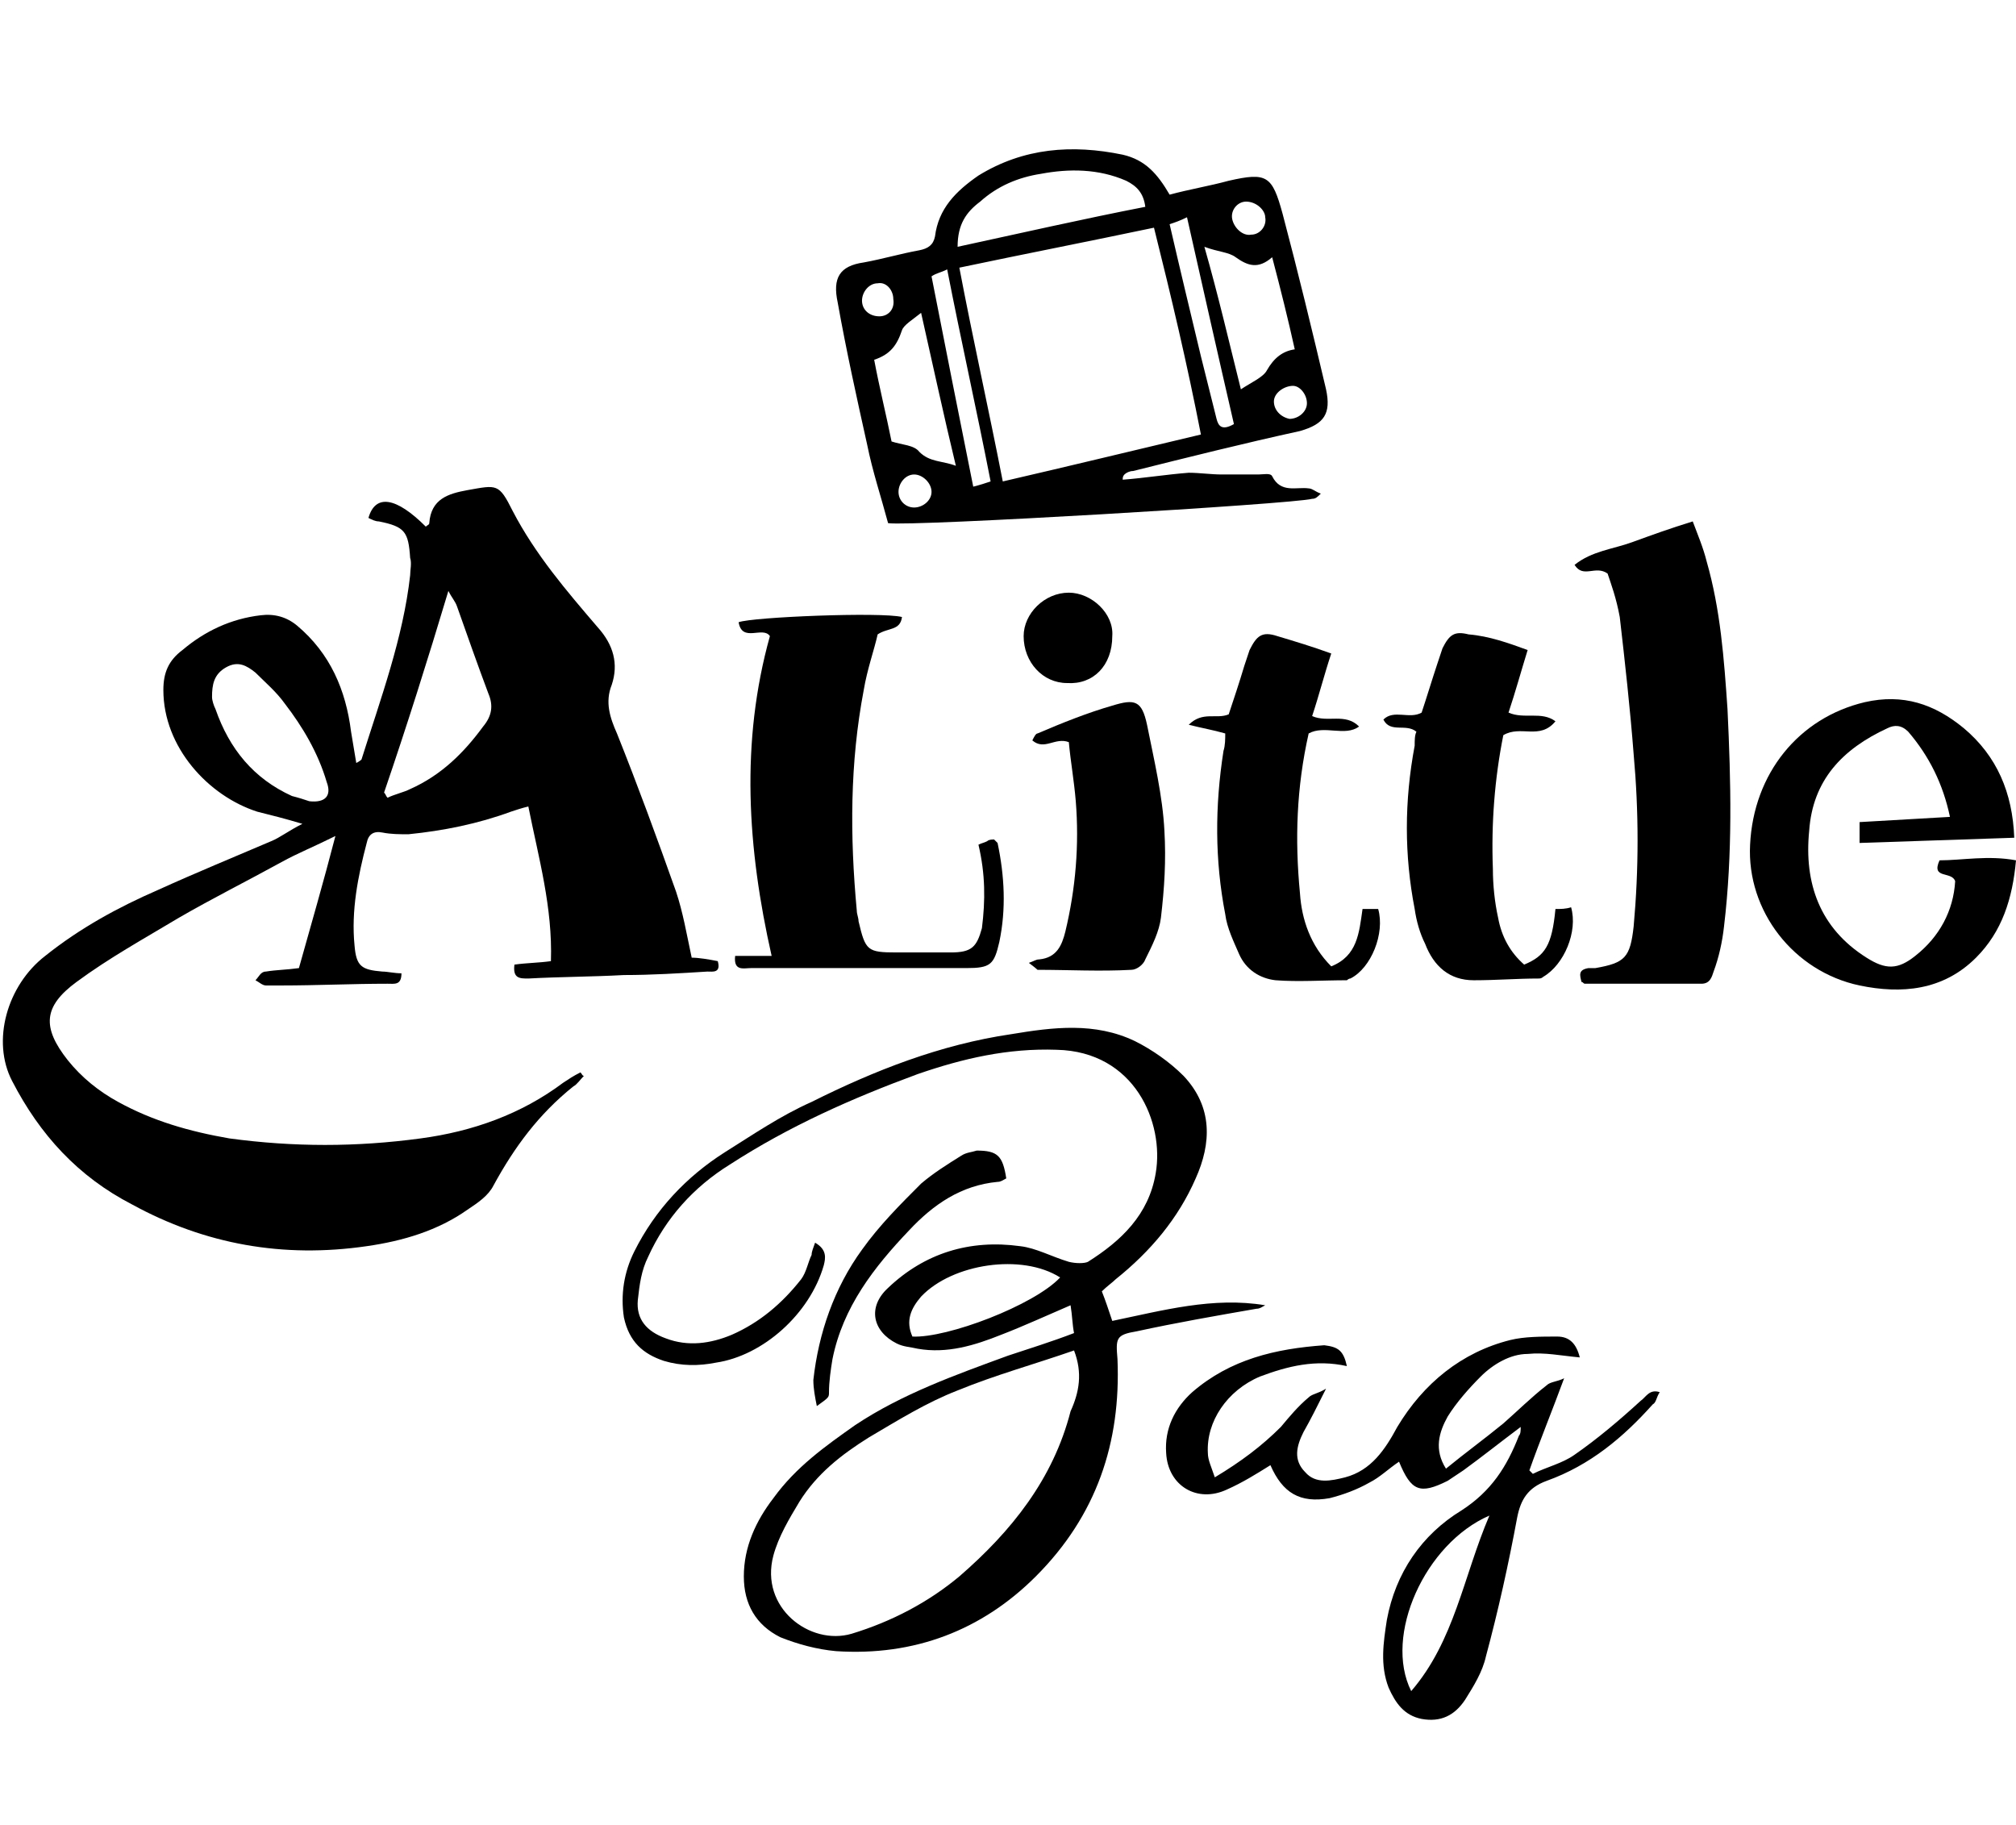
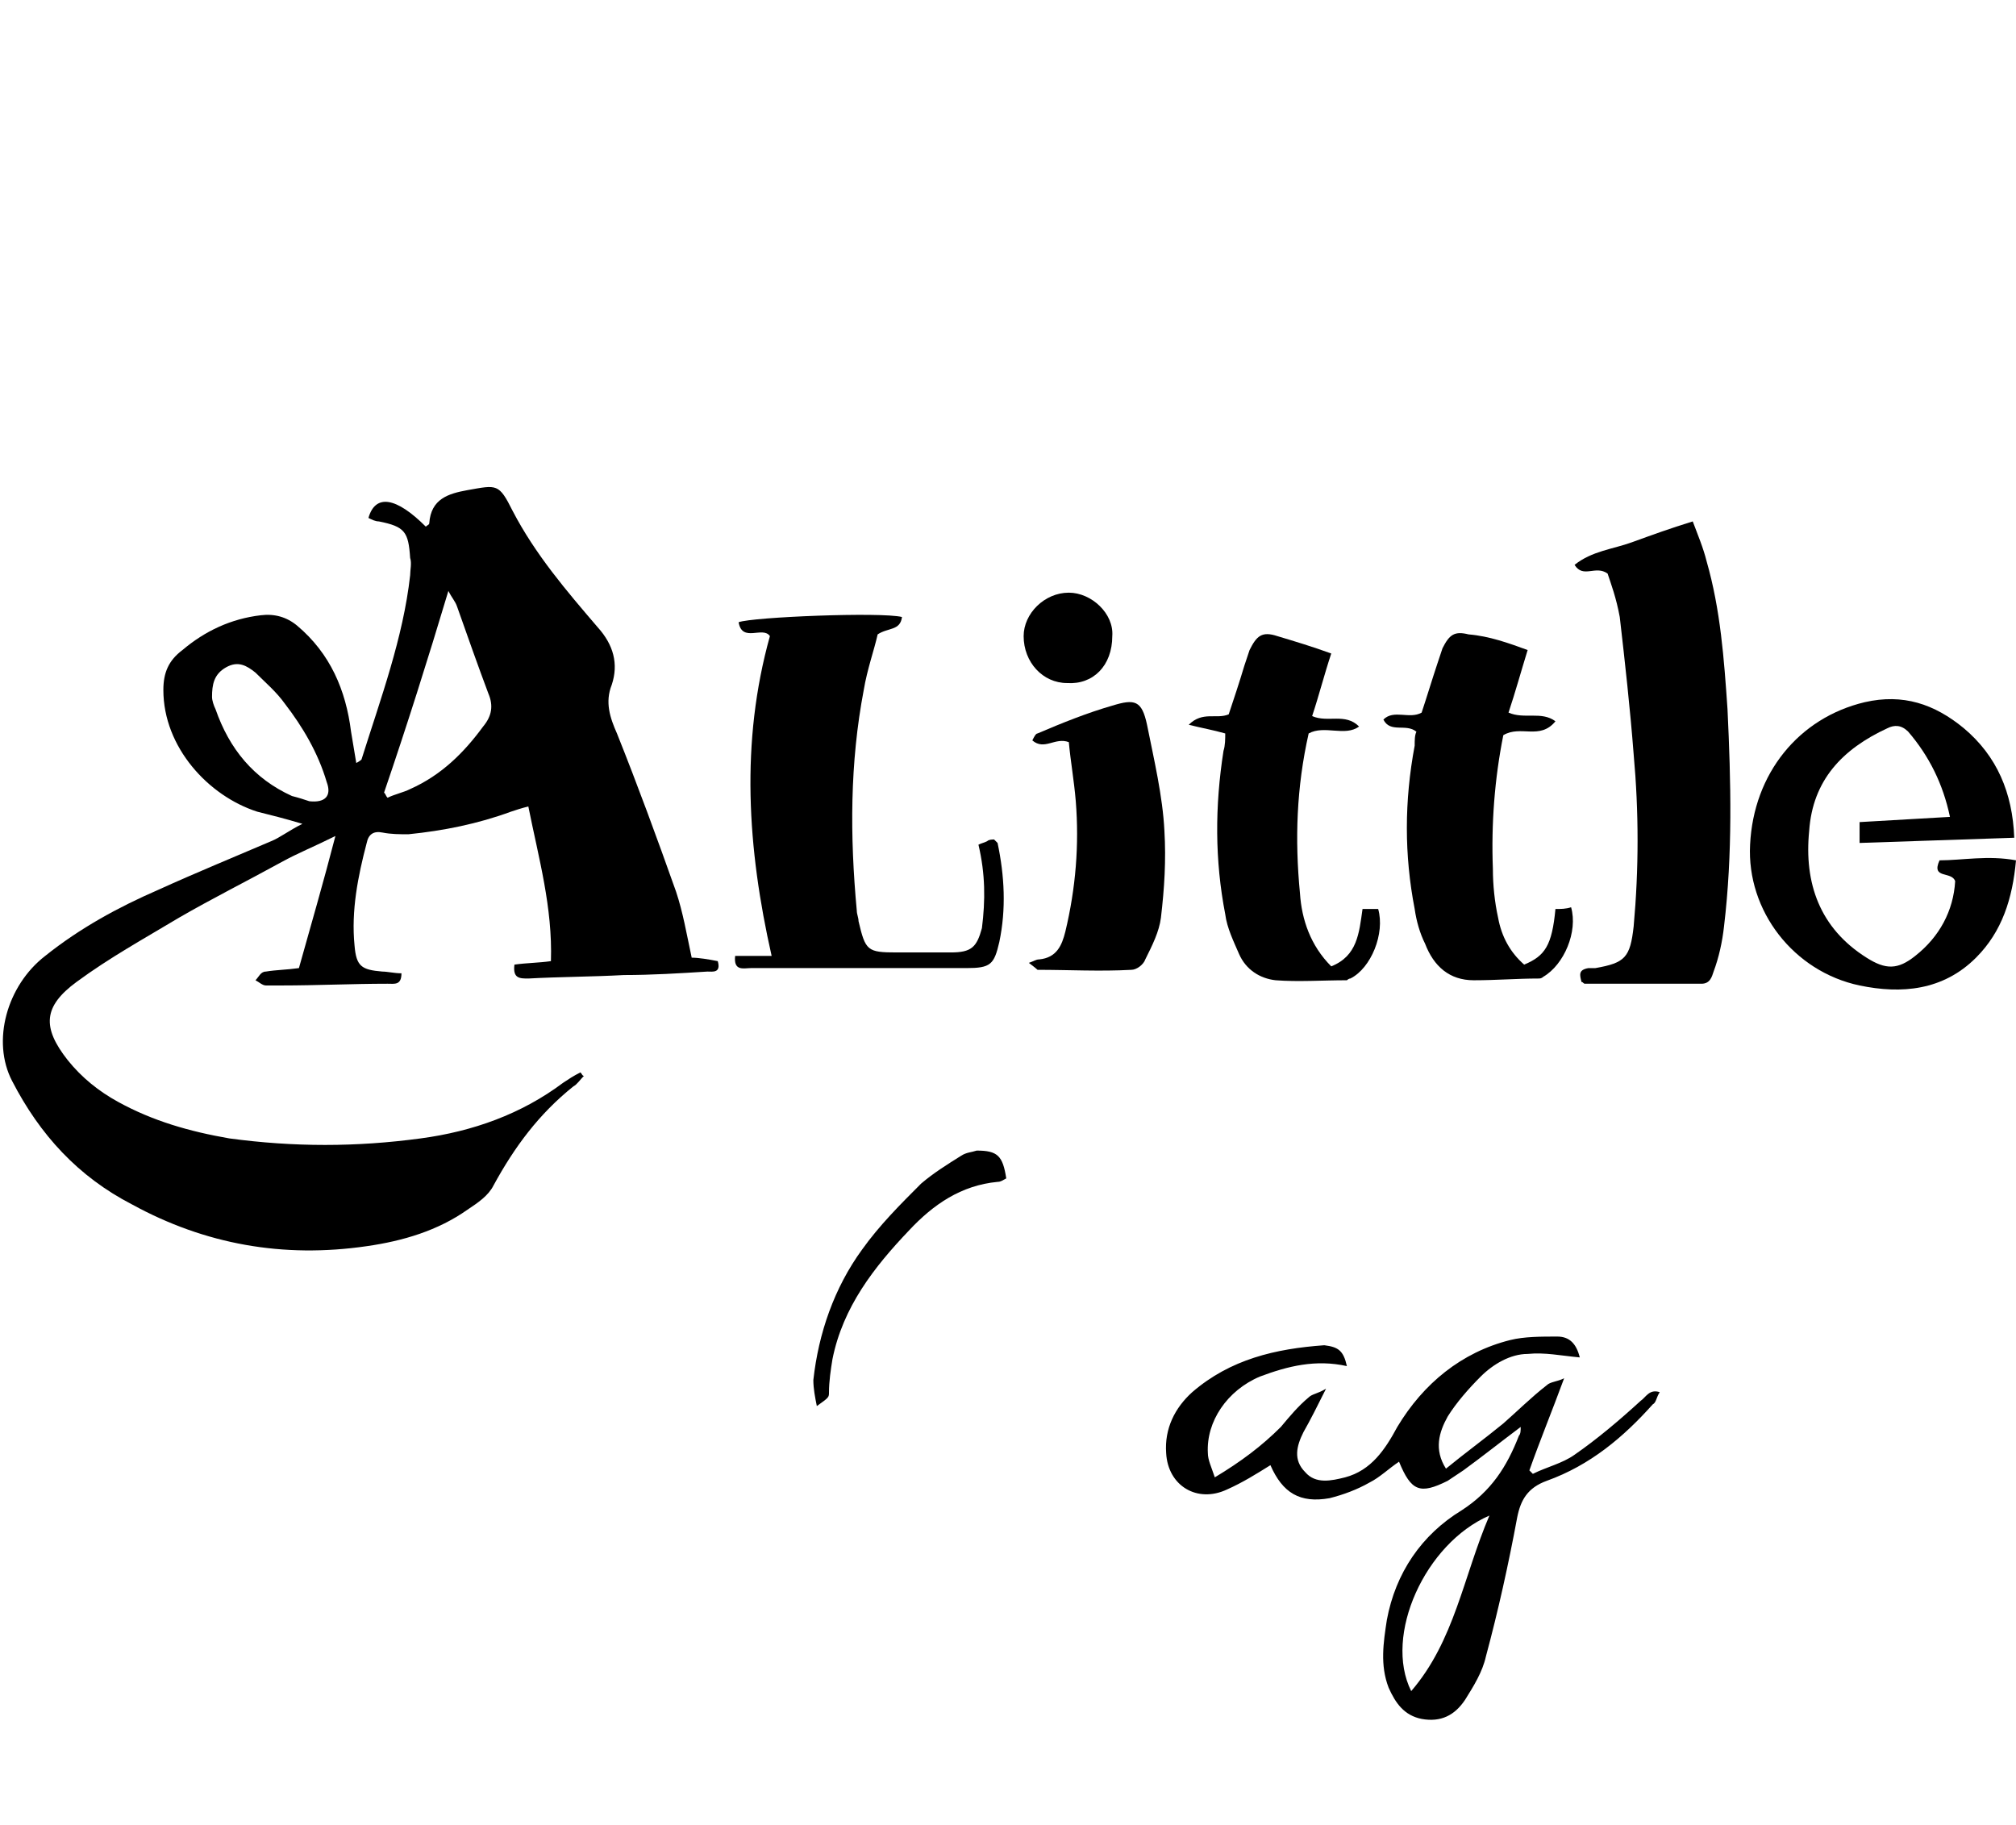
<svg xmlns="http://www.w3.org/2000/svg" version="1.1" id="レイヤー_1" x="0px" y="0px" viewBox="0 0 116 105" style="enable-background:new 0 0 116 105;" xml:space="preserve">
  <g>
    <path d="M17.4,47.4c-1-0.3-1.8-0.5-2.6-0.7c-2.8-0.9-5.4-3.7-5.4-7c0-1,0.3-1.7,1.1-2.3c1.3-1.1,2.8-1.8,4.5-2   c0.8-0.1,1.5,0.1,2.1,0.6c1.9,1.6,2.8,3.7,3.1,6.1c0.1,0.6,0.2,1.2,0.3,1.8c0.2-0.1,0.3-0.2,0.3-0.2c1.1-3.5,2.4-7,2.8-10.6   c0-0.3,0.1-0.7,0-1c-0.1-1.5-0.3-1.8-1.8-2.1c-0.2,0-0.4-0.1-0.6-0.2c0.4-1.4,1.6-1.2,3.3,0.5c0.1-0.1,0.2-0.1,0.2-0.2   c0.1-1.4,1.1-1.7,2.2-1.9c1.7-0.3,1.8-0.4,2.6,1.2c1.3,2.5,3.1,4.6,4.9,6.7c0.9,1,1.2,2.1,0.8,3.3c-0.4,1-0.1,1.9,0.3,2.8   c1.2,3,2.3,6,3.4,9.1c0.4,1.2,0.6,2.4,0.9,3.8c0.4,0,1,0.1,1.5,0.2c0.2,0.7-0.3,0.6-0.6,0.6c-1.6,0.1-3.2,0.2-4.8,0.2   c-1.8,0.1-3.7,0.1-5.5,0.2c-0.5,0-0.9,0-0.8-0.8c0.7-0.1,1.4-0.1,2.1-0.2c0.1-3.1-0.7-5.9-1.3-8.9c-0.4,0.1-0.7,0.2-1,0.3   c-1.9,0.7-3.9,1.1-5.9,1.3c-0.5,0-1,0-1.5-0.1c-0.5-0.1-0.8,0.1-0.9,0.6c-0.5,1.9-0.9,3.9-0.7,5.9c0.1,1.2,0.4,1.4,1.6,1.5   c0.3,0,0.7,0.1,1.1,0.1c0,0.7-0.4,0.6-0.8,0.6c-2,0-4.1,0.1-6.1,0.1c-0.3,0-0.6,0-0.9,0c-0.2,0-0.4-0.2-0.6-0.3   c0.2-0.2,0.3-0.5,0.6-0.5c0.6-0.1,1.2-0.1,1.9-0.2c0.7-2.5,1.4-4.9,2.1-7.6c-1.2,0.6-2.2,1-3.1,1.5c-2,1.1-4,2.1-5.9,3.2   c-2,1.2-4,2.3-5.9,3.7c-1.9,1.4-2,2.6-0.5,4.5c0.8,1,1.8,1.8,2.9,2.4c2,1.1,4.1,1.7,6.4,2.1c3.7,0.5,7.3,0.5,11,0   c3-0.4,5.8-1.4,8.2-3.2c0.3-0.2,0.6-0.4,1-0.6c0.1,0.1,0.1,0.2,0.2,0.2c-0.2,0.2-0.4,0.5-0.6,0.6c-2,1.6-3.4,3.5-4.6,5.7   c-0.3,0.6-0.9,1-1.5,1.4c-1.7,1.2-3.7,1.8-5.8,2.1c-4.8,0.7-9.3-0.1-13.5-2.4c-3.1-1.6-5.3-4-6.9-7.1c-1.2-2.3-0.3-5.5,1.9-7.2   c2-1.6,4.2-2.8,6.5-3.8c2.2-1,4.4-1.9,6.5-2.8C16.1,48.2,16.6,47.8,17.4,47.4z M22.1,45.6c0.1,0.1,0.1,0.2,0.2,0.3   c0.4-0.2,0.9-0.3,1.3-0.5c1.8-0.8,3.1-2.1,4.2-3.6c0.5-0.6,0.6-1.2,0.3-1.9c-0.6-1.6-1.2-3.3-1.8-5c-0.1-0.3-0.3-0.5-0.5-0.9   C24.6,38,23.4,41.8,22.1,45.6z M17.8,46.1c0.9,0.1,1.3-0.3,1-1.1c-0.5-1.7-1.4-3.2-2.4-4.5c-0.5-0.7-1.1-1.2-1.7-1.8   c-0.5-0.4-1-0.7-1.7-0.3c-0.7,0.4-0.8,1-0.8,1.7c0,0.2,0.1,0.5,0.2,0.7c0.8,2.3,2.2,4,4.4,5C17.2,45.9,17.5,46,17.8,46.1z" />
-     <path d="M46.9,71.5c0.7,0.4,0.6,0.9,0.5,1.3c-0.8,2.8-3.5,5.2-6.2,5.6c-1,0.2-2,0.2-3-0.1c-1.2-0.4-2-1.1-2.3-2.5   c-0.2-1.3,0-2.6,0.6-3.8c1.2-2.4,3-4.3,5.2-5.7c1.6-1,3.2-2.1,5-2.9c3.6-1.8,7.4-3.3,11.5-3.9c2.4-0.4,4.8-0.7,7.1,0.4   c1,0.5,2,1.2,2.8,2c1.7,1.8,1.6,3.9,0.7,5.9c-1,2.3-2.6,4.2-4.6,5.8c-0.2,0.2-0.5,0.4-0.8,0.7c0.2,0.5,0.4,1.1,0.6,1.7   c2.9-0.6,5.8-1.4,8.8-0.9c-0.2,0.1-0.3,0.2-0.5,0.2c-2.3,0.4-4.6,0.8-6.9,1.3c-1.2,0.2-1.2,0.4-1.1,1.6c0.2,4.8-1.2,9-4.7,12.5   c-3.1,3.1-7,4.6-11.5,4.3c-1.1-0.1-2.2-0.4-3.2-0.8c-1.4-0.7-2.1-1.9-2.1-3.5c0-1.7,0.7-3.2,1.7-4.5c1.3-1.8,3-3,4.7-4.2   c2.7-1.8,5.8-2.9,8.8-4c1.2-0.4,2.5-0.8,3.8-1.3c-0.1-0.5-0.1-1-0.2-1.6c-1.4,0.6-2.7,1.2-4,1.7c-1.5,0.6-3.1,1.1-4.8,0.8   c-0.4-0.1-0.8-0.1-1.2-0.3c-1.4-0.7-1.7-2.1-0.5-3.2c2.1-2,4.7-2.8,7.6-2.4c0.9,0.1,1.8,0.6,2.8,0.9c0.4,0.1,0.9,0.1,1.1,0   c1.9-1.2,3.5-2.7,3.9-5.1c0.5-2.9-1.2-7-5.7-7.1c-2.8-0.1-5.4,0.5-8,1.4c-3.8,1.4-7.4,3-10.8,5.2c-2.1,1.3-3.7,3.1-4.7,5.3   c-0.4,0.8-0.5,1.6-0.6,2.5c-0.1,1.1,0.5,1.8,1.6,2.2c1.3,0.5,2.6,0.3,3.8-0.2c1.6-0.7,2.9-1.8,4-3.2c0.3-0.4,0.4-1,0.6-1.4   C46.7,72,46.8,71.8,46.9,71.5z M61.8,77.7c-2.3,0.8-4.5,1.4-6.7,2.3c-1.8,0.7-3.4,1.7-5.1,2.7c-1.6,1-3,2.1-4,3.7   c-0.6,1-1.2,2-1.5,3.1c-0.8,3,2.1,5.2,4.5,4.5c2.3-0.7,4.4-1.8,6.2-3.3c3-2.6,5.4-5.6,6.4-9.5C62.1,80.1,62.3,79,61.8,77.7z    M61,73.5c-2.2-1.4-6.2-0.8-8,1.1c-0.6,0.7-0.9,1.4-0.5,2.3C54.5,77,59.5,75.1,61,73.5z" />
-     <path d="M64.6,27.6c1.3-0.1,2.5-0.3,3.8-0.4c0.6,0,1.3,0.1,1.9,0.1c0.7,0,1.4,0,2.1,0c0.3,0,0.7-0.1,0.8,0.1c0.5,1,1.4,0.6,2.1,0.7   c0.2,0,0.4,0.2,0.7,0.3c-0.2,0.2-0.3,0.3-0.5,0.3c-1.1,0.3-23,1.6-24.4,1.4c-0.4-1.5-0.9-3-1.2-4.5c-0.6-2.7-1.2-5.4-1.7-8.2   c-0.3-1.4,0.1-2.1,1.5-2.3c1.1-0.2,2.1-0.5,3.2-0.7c0.5-0.1,0.8-0.3,0.9-0.8c0.2-1.6,1.2-2.6,2.5-3.5c2.6-1.6,5.4-1.8,8.3-1.2   c1.3,0.3,2,1.1,2.7,2.3c1.1-0.3,2.3-0.5,3.4-0.8c2.2-0.5,2.5-0.3,3.1,1.9c0.9,3.4,1.7,6.7,2.5,10.1c0.3,1.4-0.1,2-1.5,2.4   c-3.2,0.7-6.4,1.5-9.6,2.3c-0.2,0-0.4,0.1-0.5,0.2C64.6,27.4,64.6,27.5,64.6,27.6z M66.4,13.1c-3.8,0.8-7.4,1.5-11.2,2.3   c0.8,4.2,1.7,8.2,2.5,12.3c3.9-0.9,7.6-1.8,11.4-2.7C68.3,20.9,67.4,17.1,66.4,13.1z M55.1,14.2c3.7-0.8,7.2-1.6,10.8-2.3   c-0.1-0.8-0.5-1.2-1.1-1.5c-1.6-0.7-3.3-0.7-4.9-0.4c-1.3,0.2-2.5,0.7-3.5,1.6C55.6,12.2,55.1,12.9,55.1,14.2z M71.4,22.4   c0.6-0.4,1.3-0.7,1.5-1.1c0.4-0.7,0.9-1.1,1.6-1.2c-0.4-1.8-0.8-3.4-1.3-5.3c-0.8,0.7-1.4,0.5-2.1,0c-0.4-0.3-1-0.3-1.8-0.6   C70.1,17,70.7,19.6,71.4,22.4z M53,18c-0.5,0.4-1,0.7-1.1,1c-0.3,0.9-0.7,1.4-1.6,1.7c0.3,1.6,0.7,3.2,1,4.7   c0.6,0.2,1.3,0.2,1.6,0.6c0.6,0.6,1.3,0.5,2.1,0.8C54.3,23.9,53.7,21.1,53,18z M53.6,15.9C54.4,20,55.2,24,56,28   c0.4-0.1,0.7-0.2,1-0.3c-0.8-4.1-1.7-8.1-2.5-12.2C54.1,15.7,53.9,15.7,53.6,15.9z M71,24.4c-0.9-3.9-1.8-7.9-2.7-11.9   c-0.4,0.2-0.7,0.3-1,0.4c0.6,2.6,1.2,5.1,1.8,7.6c0.3,1.2,0.6,2.4,0.9,3.6C70.1,24.5,70.3,24.8,71,24.4z M71.7,11.6   c-0.5,0-0.9,0.5-0.8,1c0.1,0.5,0.6,1,1.1,0.9c0.5,0,0.9-0.5,0.8-1C72.8,12.1,72.3,11.6,71.7,11.6z M74.4,22.2   c-0.5,0-1.1,0.4-1.1,0.9c0,0.5,0.4,0.9,0.9,1c0.5,0,1-0.4,1-0.9C75.2,22.7,74.8,22.2,74.4,22.2z M53.6,28.3c0-0.5-0.5-1-1-1   c-0.5,0-0.9,0.5-0.9,1c0,0.5,0.4,0.9,0.9,0.9C53.1,29.2,53.6,28.8,53.6,28.3z M50.6,18.2c0.5,0,0.9-0.4,0.8-1c0-0.5-0.4-1-0.9-0.9   c-0.5,0-0.9,0.5-0.9,1C49.6,17.8,50,18.2,50.6,18.2z" />
    <path d="M92.5,33c-0.7-0.5-1.4,0.3-1.9-0.5c1-0.8,2.2-0.9,3.3-1.3c1.1-0.4,2.2-0.8,3.5-1.2c0.3,0.8,0.6,1.5,0.8,2.3   c0.8,2.8,1,5.6,1.2,8.5c0.2,4.2,0.3,8.3-0.2,12.5c-0.1,0.9-0.3,1.8-0.6,2.6c-0.1,0.3-0.2,0.7-0.7,0.7c-2.2,0-4.5,0-6.7,0   c-0.1,0-0.1-0.1-0.2-0.1c-0.1-0.4-0.2-0.7,0.4-0.8c0.1,0,0.2,0,0.4,0c1.7-0.3,2-0.6,2.2-2.4c0.3-3.3,0.3-6.6,0-9.9   c-0.2-2.6-0.5-5.3-0.8-7.9C93,34.4,92.7,33.6,92.5,33z" />
    <path d="M56.3,48.6c0.2-0.1,0.3-0.1,0.5-0.2c0.1-0.1,0.3-0.1,0.4-0.1c0.1,0.1,0.2,0.2,0.2,0.2c0.4,1.9,0.5,3.8,0.1,5.7   c-0.3,1.3-0.5,1.5-1.9,1.5c-4.1,0-8.3,0-12.4,0c-0.4,0-1,0.2-0.9-0.7c0.7,0,1.4,0,2.1,0c-1.4-6.2-1.8-12.3-0.1-18.4   c-0.4-0.6-1.6,0.4-1.8-0.8c0.8-0.3,8.2-0.6,9.4-0.3c-0.1,0.8-0.8,0.6-1.4,1c-0.2,0.9-0.6,2-0.8,3.2c-0.8,4.2-0.8,8.4-0.4,12.7   c0,0.2,0.1,0.4,0.1,0.6c0.4,1.7,0.5,1.8,2.2,1.8c1,0,2,0,3.1,0c1.2,0,1.5-0.3,1.8-1.4C56.7,51.8,56.7,50.3,56.3,48.6z" />
    <path d="M77.5,78.6c-1.8-0.4-3.4,0-5,0.6c-1.9,0.8-3.1,2.6-3,4.4c0,0.4,0.2,0.8,0.4,1.4c1.5-0.9,2.7-1.8,3.8-2.9   c0.5-0.6,1-1.2,1.6-1.7c0.2-0.2,0.5-0.2,1-0.5c-0.5,1-0.9,1.8-1.3,2.5c-0.4,0.8-0.6,1.6,0.1,2.3c0.6,0.7,1.5,0.5,2.3,0.3   c1.5-0.4,2.3-1.6,3-2.9c1.5-2.5,3.7-4.3,6.5-5c0.8-0.2,1.8-0.2,2.7-0.2c0.7,0,1.1,0.4,1.3,1.2c-1.1-0.1-2-0.3-3-0.2   c-1,0-2,0.6-2.7,1.3c-0.7,0.7-1.4,1.5-1.9,2.3c-0.5,0.9-0.8,1.9-0.1,3c1.1-0.9,2.2-1.7,3.3-2.6c0.8-0.7,1.6-1.5,2.5-2.2   c0.2-0.2,0.6-0.2,1-0.4c-0.7,1.9-1.4,3.6-2,5.3c0.1,0.1,0.1,0.1,0.2,0.2c0.8-0.4,1.7-0.6,2.4-1.1c1.3-0.9,2.6-2,3.8-3.1   c0.3-0.2,0.5-0.7,1.1-0.5c-0.2,0.3-0.2,0.6-0.4,0.7c-1.7,1.9-3.6,3.5-6.1,4.4c-1.1,0.4-1.5,1.1-1.7,2.1c-0.5,2.7-1.1,5.4-1.8,8   c-0.2,0.9-0.7,1.7-1.2,2.5c-0.6,0.9-1.4,1.3-2.5,1.1c-1-0.2-1.5-0.9-1.9-1.8c-0.5-1.3-0.3-2.6-0.1-3.9c0.5-2.7,2-4.9,4.3-6.3   c1.7-1.1,2.6-2.5,3.3-4.3c0.1-0.1,0.1-0.3,0.1-0.5c-1.2,0.9-2.2,1.7-3.3,2.5c-0.3,0.2-0.6,0.4-0.9,0.6c-1.6,0.8-2.1,0.6-2.8-1.1   c-0.6,0.4-1.1,0.9-1.7,1.2c-0.7,0.4-1.5,0.7-2.3,0.9c-1.7,0.3-2.7-0.3-3.4-1.9c-0.8,0.5-1.6,1-2.5,1.4c-1.7,0.8-3.4-0.2-3.5-2.1   c-0.1-1.4,0.5-2.6,1.5-3.5c2.2-1.9,4.8-2.5,7.6-2.7C77,77.5,77.3,77.7,77.5,78.6z M85.7,87.2c-3.7,1.6-6.1,6.9-4.5,10.1   C83.7,94.4,84.2,90.7,85.7,87.2z" />
    <path d="M116,49.5c-0.2,2.2-0.8,4.1-2.3,5.6c-1.9,1.9-4.3,2.1-6.7,1.6c-3.8-0.8-6.5-4.3-6.3-8.1c0.2-4.1,2.8-7.3,6.6-8.2   c2.2-0.5,4,0.1,5.7,1.5c1.9,1.6,2.8,3.7,2.9,6.3c-2.9,0.1-5.9,0.2-8.9,0.3c0-0.4,0-0.7,0-1.2c1.7-0.1,3.4-0.2,5.2-0.3   c-0.4-1.9-1.2-3.5-2.4-4.9c-0.4-0.4-0.8-0.4-1.2-0.2c-2.6,1.2-4.3,3-4.5,5.9c-0.3,3,0.6,5.6,3.3,7.3c1.1,0.7,1.8,0.7,2.8-0.1   c1.4-1.1,2.2-2.6,2.3-4.3c-0.2-0.6-1.4-0.1-0.9-1.2C112.9,49.5,114.4,49.2,116,49.5z" />
    <path d="M75.3,42.2c-0.7,3.1-0.8,6.1-0.5,9.2c0.1,1.5,0.6,3,1.8,4.2c1.5-0.6,1.6-1.9,1.8-3.3c0.3,0,0.6,0,0.9,0   c0.4,1.4-0.4,3.4-1.6,4c-0.1,0-0.2,0.1-0.2,0.1c-1.4,0-2.8,0.1-4.1,0c-0.9-0.1-1.7-0.6-2.1-1.5c-0.3-0.7-0.7-1.5-0.8-2.3   c-0.6-3.1-0.6-6.2-0.1-9.4c0.1-0.3,0.1-0.7,0.1-1c-0.7-0.2-1.3-0.3-2.1-0.5c0.8-0.8,1.6-0.3,2.3-0.6c0.3-0.9,0.6-1.8,0.9-2.8   c0.1-0.3,0.2-0.6,0.3-0.9c0.4-0.8,0.7-1.1,1.6-0.8c1,0.3,2,0.6,3.1,1c-0.4,1.2-0.7,2.4-1.1,3.6c0.9,0.4,1.9-0.2,2.7,0.6   C77.4,42.4,76.2,41.7,75.3,42.2z" />
    <path d="M87.9,37.4c-0.4,1.3-0.7,2.4-1.1,3.6c0.9,0.4,1.9-0.1,2.7,0.5c-0.9,1.1-2,0.2-3,0.8c-0.5,2.5-0.7,5.1-0.6,7.7   c0,0.9,0.1,1.9,0.3,2.8c0.2,1.1,0.7,2,1.5,2.7c1.2-0.5,1.6-1.1,1.8-3.2c0.3,0,0.6,0,0.9-0.1c0.4,1.4-0.4,3.3-1.6,4   c-0.1,0.1-0.2,0.1-0.3,0.1c-1.2,0-2.4,0.1-3.7,0.1c-1.4,0-2.3-0.8-2.8-2.1c-0.3-0.6-0.5-1.3-0.6-2c-0.6-3.1-0.6-6.2,0-9.4   c0-0.3,0-0.6,0.1-0.8c-0.6-0.5-1.5,0.1-1.9-0.7c0.6-0.6,1.5,0,2.2-0.4c0.3-0.9,0.6-1.9,0.9-2.8c0.1-0.3,0.2-0.6,0.3-0.9   c0.4-0.8,0.7-1,1.5-0.8C85.7,36.6,86.8,37,87.9,37.4z" />
    <path d="M59.2,55.4c0.3-0.1,0.4-0.2,0.6-0.2c1-0.1,1.3-0.8,1.5-1.6c0.6-2.5,0.8-5,0.6-7.5c-0.1-1.2-0.3-2.3-0.4-3.4   c-0.8-0.3-1.4,0.5-2.1-0.1c0.1-0.2,0.2-0.4,0.3-0.4c1.4-0.6,2.9-1.2,4.3-1.6c1.3-0.4,1.7-0.3,2,1.1c0.4,2,0.9,4.1,1,6.1   c0.1,1.7,0,3.3-0.2,5c-0.1,0.8-0.5,1.6-0.9,2.4c-0.1,0.3-0.5,0.6-0.8,0.6c-1.8,0.1-3.6,0-5.4,0C59.7,55.8,59.6,55.7,59.2,55.4z" />
    <path d="M57.9,67.8c-0.2,0.1-0.3,0.2-0.5,0.2c-2.1,0.2-3.7,1.3-5.1,2.8c-2,2.1-3.8,4.4-4.4,7.4c-0.1,0.6-0.2,1.3-0.2,1.9   c0,0.3,0,0.3-0.7,0.8c-0.1-0.5-0.2-1-0.2-1.5c0.3-2.7,1.2-5.3,2.8-7.5c1-1.4,2.2-2.6,3.4-3.8c0.7-0.6,1.5-1.1,2.3-1.6   c0.3-0.2,0.6-0.2,0.9-0.3C57.4,66.2,57.7,66.5,57.9,67.8z" />
    <path d="M61.4,39.3c-1.4,0-2.5-1.2-2.5-2.7c0-1.3,1.2-2.5,2.6-2.5c1.3,0,2.6,1.2,2.5,2.5C64,38.3,62.9,39.4,61.4,39.3z" />
  </g>
</svg>